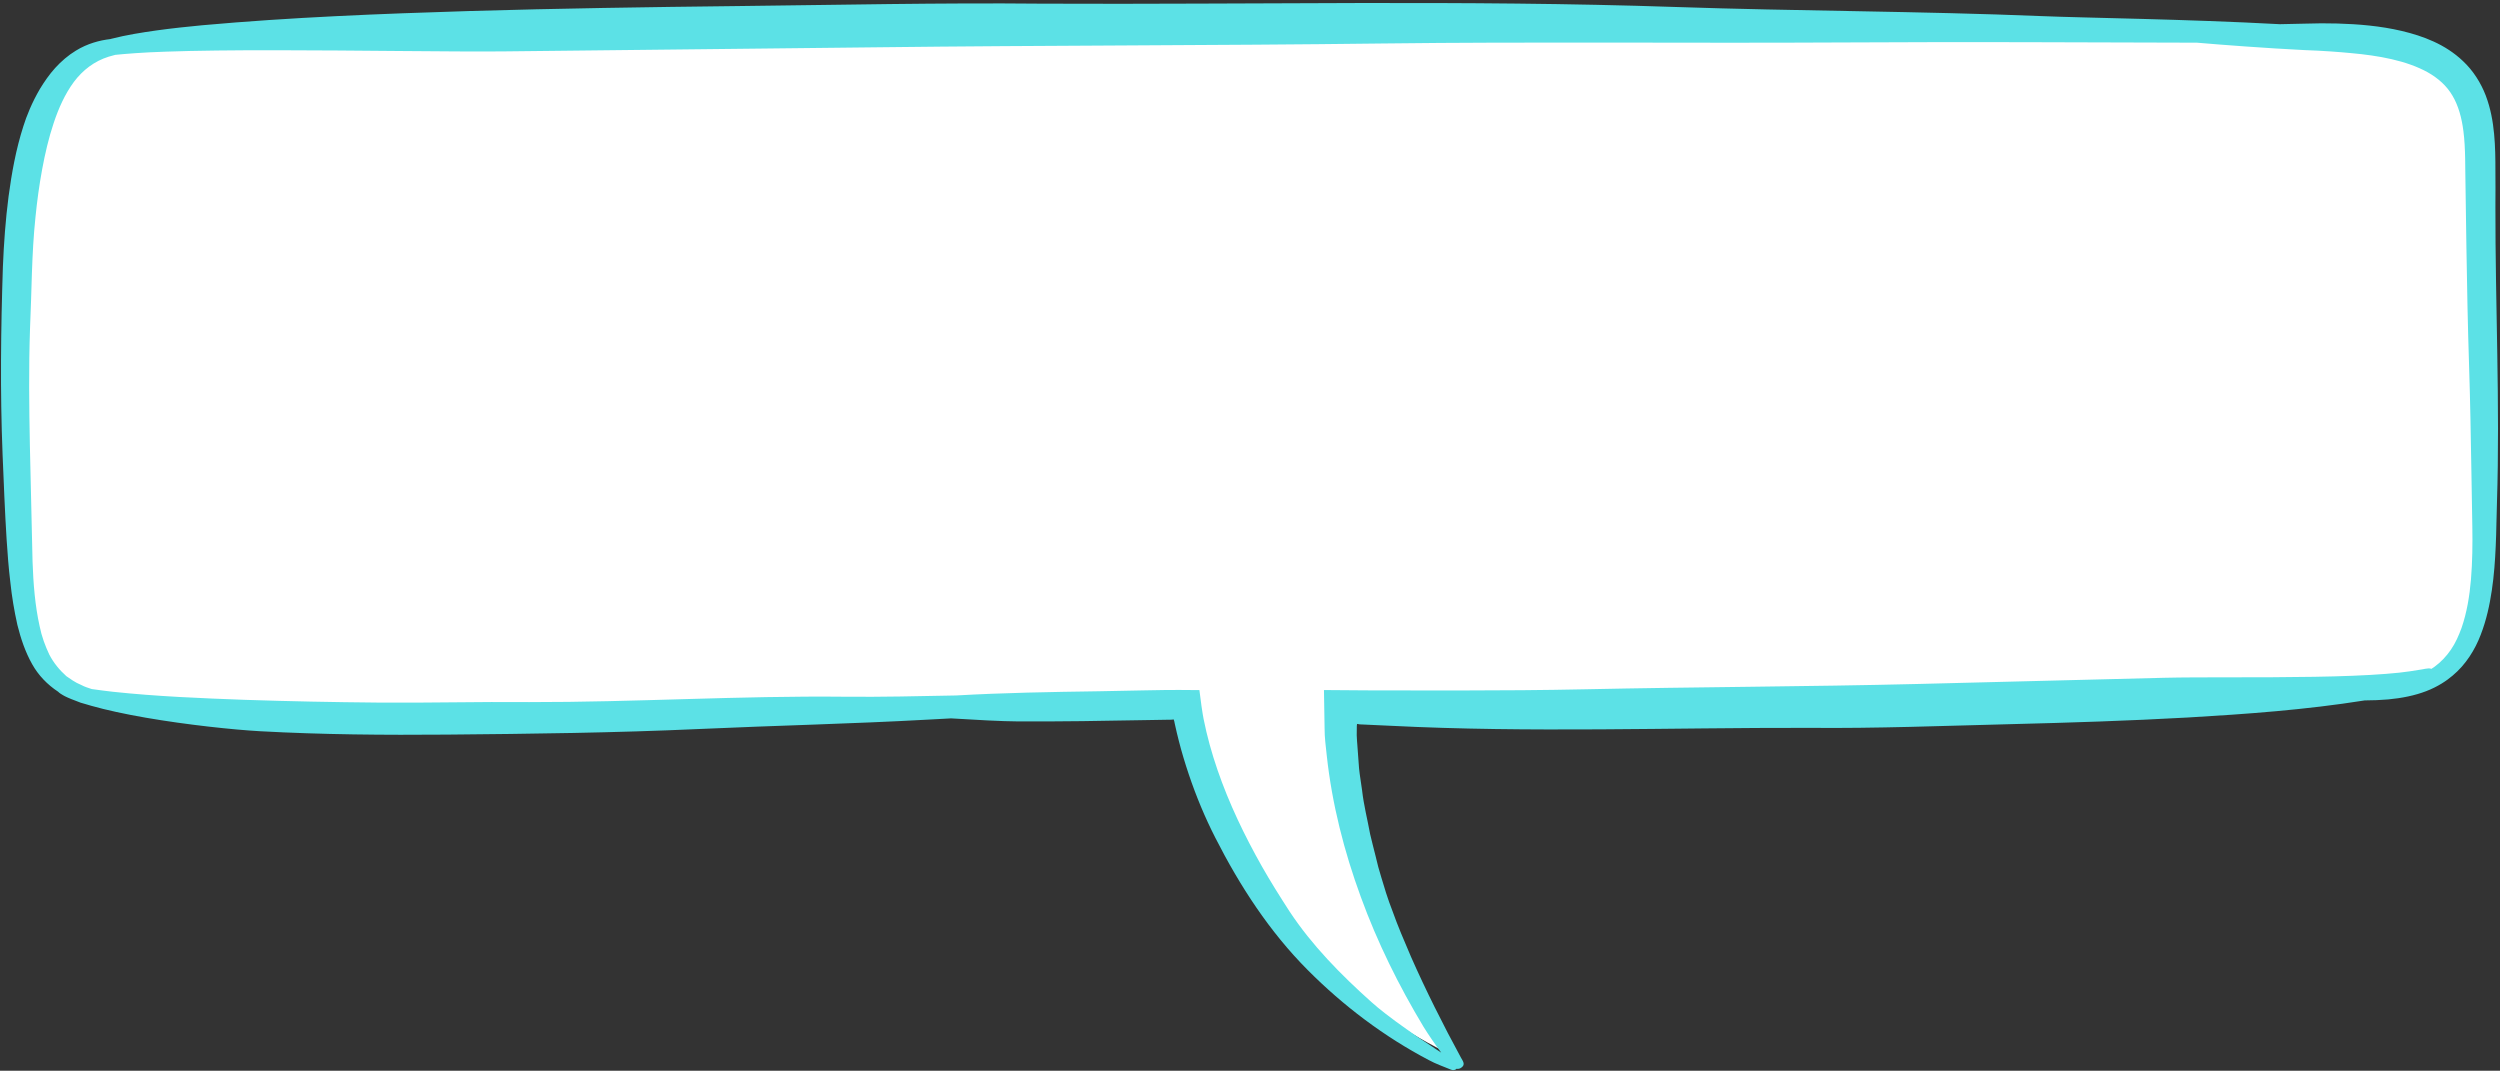
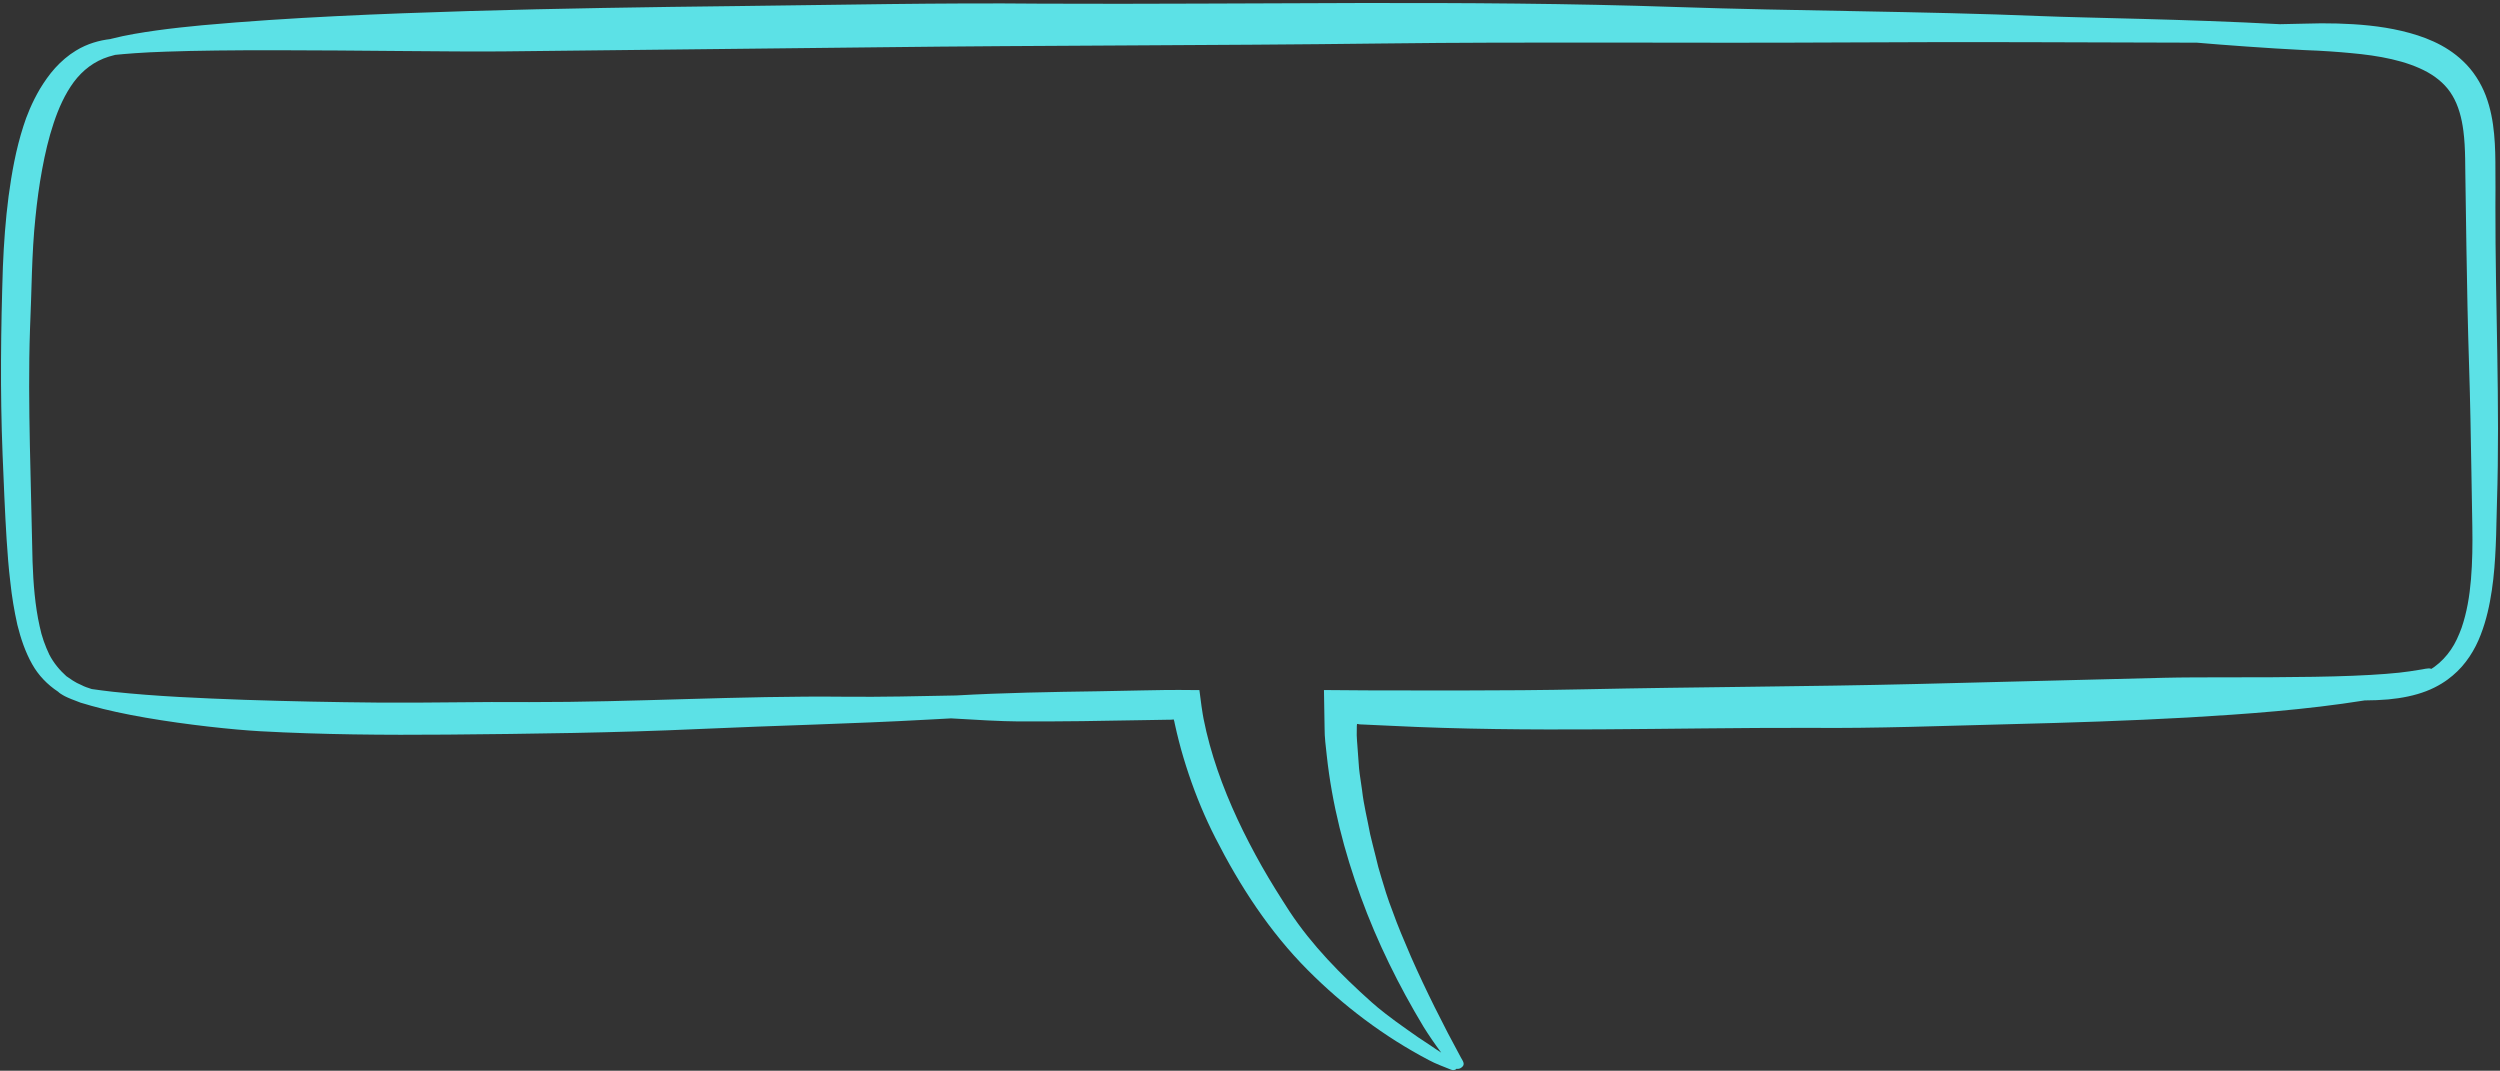
<svg xmlns="http://www.w3.org/2000/svg" fill="#5ce1e6" height="214.4" preserveAspectRatio="xMidYMid meet" version="1" viewBox="-0.2 -0.6 500.6 214.4" width="500.6" zoomAndPan="magnify">
  <rect x="-0.2" y="-0.6" width="500.6" height="214.4" fill="#333333" stroke="none" />
  <g>
    <g id="change1_1">
-       <path d="M288.028,209.425c-0.236-0.112-0.467-0.228-0.69-0.349 c-8.558-4.491-16.489-10.391-23.613-17.56 c-6.686-6.716-12.545-15.116-17.918-25.682 c-1.976-3.871-3.711-8.017-5.159-12.327c-0.757-2.247-1.384-4.351-1.917-6.435 c-0.282-1.093-0.54-2.189-0.782-3.293l-0.151-0.731l-0.811-2.507 c0,0-2.115-0.047-2.12-0.047c-0.269,0-0.489,0.022-0.695,0.054l-4.772,0.078 c-6.835,0.132-14.775,0.272-22.595,0.272c-1.061,0-2.123-0.002-3.183-0.008 c-3.341-0.014-9.132-0.349-13.197-0.601l-0.172-0.011l-4.762,0.257 c-8.946,0.497-18.066,0.824-26.886,1.14 c-6.211,0.222-12.634,0.452-18.955,0.74 c-16.808,0.765-33.412,0.965-50.361,1.118c-2.672,0.023-5.343,0.036-8.018,0.036 c-11.135,0-20.435-0.226-29.27-0.71c-5.058-0.283-14.248-1.237-22.464-2.661 c-4.16-0.717-7.838-1.519-10.64-2.319c-0.389-0.109-0.743-0.214-1.084-0.319 c-0.354-0.104-0.671-0.197-0.985-0.284c-0.222-0.077-0.441-0.168-0.659-0.261 l-0.137-0.055c-1.242-0.455-1.896-0.78-2.027-0.858l-0.102-0.062 c-0.11-0.065-0.247-0.135-0.364-0.223l-0.191-0.202l-0.291-0.191 c-1.798-1.176-3.262-2.727-4.237-4.483c-1.078-1.915-1.922-4.174-2.665-7.125 c-0.596-2.664-1.052-5.425-1.336-8.132c-0.353-2.907-0.563-5.771-0.737-8.441 c-0.296-4.705-0.495-9.505-0.687-14.147l-0.12-2.868 c-0.432-10.87-0.411-22.743,0.067-37.359c0.215-5.151,0.58-9.667,1.114-13.78 c0.504-3.74,1.285-8.672,2.852-13.536c0.421-1.348,1.366-3.997,3.07-6.898 c0.942-1.53,1.776-2.676,2.675-3.666c1.073-1.176,2.272-2.183,3.464-2.906 c2.066-1.279,4.243-1.745,5.708-1.913l0.254-0.029l0.388-0.115 c2.983-0.761,6.065-1.226,8.715-1.601c2.634-0.364,5.481-0.686,8.95-1.013 C59.04,5.742,77.782,5.07,93.897,4.572c18.991-0.555,37.7-0.812,53.496-0.991 c5.295-0.059,10.59-0.134,15.886-0.208c11.319-0.16,23.023-0.324,34.527-0.324 c3.521,0,7.045,0.015,10.564,0.05c4.369,0.021,8.716,0.029,13.069,0.029 c9.539,0,19.076-0.041,28.615-0.082c9.531-0.041,19.062-0.082,28.592-0.082 c22.811,0,40.253,0.246,56.555,0.797c11.106,0.377,22.388,0.586,33.299,0.787 c13.12,0.243,26.687,0.494,39.993,1.039c3.169,0.129,7.502,0.238,12.518,0.365 c10.04,0.253,22.536,0.568,35.152,1.251l0.112,0.006l5.238-0.114 c1.228-0.041,2.426-0.064,3.625-0.064c0.865,0,1.732,0.012,2.599,0.038 c4.987,0.148,8.777,0.582,12.291,1.409c2.243,0.529,4.157,1.163,5.847,1.936 c1.978,0.905,3.684,2.037,5.068,3.365c1.626,1.523,2.978,3.576,3.832,5.805 c0.753,1.979,1.242,4.238,1.493,6.9c0.232,2.413,0.25,4.74,0.249,7.111 c0.019,2.384,0.023,4.743,0,7.102c-0.013,7.673,0.125,15.434,0.26,22.939 c0.212,11.905,0.432,24.215,0.049,36.285c-0.046,1.234-0.073,2.502-0.099,3.782 c-0.033,1.597-0.067,3.249-0.145,4.87c-0.151,3.477-0.381,6.117-0.75,8.573 c-0.494,3.312-1.153,5.955-2.073,8.319c-0.765,2.003-2.2,4.813-4.732,6.926 c-0.745,0.643-2.26,1.792-4.462,2.633c-1.905,0.736-4.192,1.23-6.814,1.471 c-1.34,0.118-2.806,0.18-4.468,0.189l-0.207,0.001l-0.344,0.053 c-12.132,1.93-24.45,2.754-35.038,3.374 c-12.907,0.719-25.648,1.086-35.305,1.326c-3.189,0.079-6.378,0.169-9.567,0.26 c-8.696,0.246-17.69,0.501-26.517,0.501c-0.002,0-0.002,0-0.004,0 c-1.386,0-2.772-0.006-4.158-0.02l-2.348-0.002 c-7.937,0-15.999,0.083-23.795,0.163c-7.78,0.08-15.826,0.163-23.73,0.163 c-13.174,0-23.938-0.234-33.876-0.737l-5.983-0.273l-3.521-0.522l-0.37,3.637 l-0.021,1.976c0.008,0.612,0.049,1.151,0.093,1.69 c0.02,0.243,0.381,5.191,0.381,5.191c0.11,1.078,0.256,2.049,0.396,2.988 c0.08,0.532,0.159,1.063,0.231,1.596c0.228,2.047,0.655,4.098,1.068,6.081 c0.198,0.948,0.396,1.897,0.571,2.849l0.023,0.114 c0.198,0.879,0.422,1.753,0.646,2.627c0.151,0.589,0.303,1.178,0.445,1.77 l0.573,2.32l0.632,2.161c0.528,1.787,1.247,4.226,2.355,7.065 c0.972,2.747,2.305,5.886,3.697,9.121 C281.995,197.561,284.932,203.581,288.028,209.425z" fill="#ffffff" />
-     </g>
+       </g>
    <g id="change2_1">
      <path d="M499.481,40.726c0.023-2.377,0.019-4.753-0-7.13 c0.001-2.404-0.019-4.861-0.262-7.39c-0.238-2.521-0.704-5.13-1.675-7.683 c-0.975-2.544-2.523-4.987-4.549-6.884c-1.757-1.685-3.797-2.966-5.888-3.921 c-2.097-0.959-4.25-1.617-6.4-2.125c-4.308-1.013-8.615-1.359-12.881-1.486 c-2.134-0.064-4.26-0.045-6.378,0.025l-5.125,0.112 c-19.13-1.036-38.412-1.239-47.709-1.618c-24.403-0.999-48.868-0.997-73.312-1.827 c-42.28-1.431-84.595-0.462-126.902-0.665 c-20.352-0.202-40.694,0.256-61.041,0.483 c-17.851,0.202-35.703,0.47-53.554,0.992c-17.852,0.552-35.701,1.241-53.551,2.853 c-3.029,0.286-6.058,0.611-9.087,1.029c-3.03,0.429-6.049,0.902-9.093,1.68 c-0.06,0.017-0.125,0.037-0.187,0.055c-2.089,0.24-4.576,0.881-6.908,2.324 c-1.522,0.924-2.918,2.13-4.12,3.448c-1.201,1.323-2.175,2.758-3.035,4.157 c-1.656,2.818-2.72,5.516-3.336,7.491c-1.502,4.66-2.338,9.369-2.97,14.063 c-0.611,4.696-0.943,9.387-1.138,14.065c-0.412,12.587-0.565,25.054-0.066,37.58 c0.24,5.69,0.45,11.383,0.81,17.084c0.186,2.849,0.4,5.708,0.747,8.558 c0.299,2.845,0.774,5.709,1.41,8.546c0.675,2.682,1.553,5.363,2.948,7.839 c1.24,2.235,3.088,4.14,5.205,5.526c0.273,0.288,0.69,0.528,1.003,0.711 c0.359,0.226,1.266,0.647,2.576,1.127c0.312,0.132,0.625,0.259,0.943,0.366 c0.329,0.09,0.657,0.186,0.984,0.282c0.366,0.113,0.745,0.226,1.145,0.337 c2.972,0.848,6.83,1.679,10.947,2.389c8.234,1.427,17.498,2.402,22.807,2.7 c12.502,0.686,24.995,0.784,37.478,0.679c16.839-0.152,33.662-0.356,50.469-1.121 c15.286-0.697,30.591-1.032,45.87-1.882c1.528-0.085,3.057-0.164,4.586-0.247 c5.025,0.311,10.212,0.594,13.366,0.607c8.608,0.043,17.223-0.099,25.844-0.264 l3.978-0.067l0.994-0.013l0.126-0.02c0.081-0.01,0.182-0.034,0.268-0.031 l0.065,0.203l0.037,0.113l0.01,0.03l0.037,0.178l0.089,0.43 c0.249,1.14,0.515,2.272,0.805,3.395c0.574,2.247,1.243,4.459,1.979,6.645 c1.469,4.373,3.238,8.634,5.328,12.726c4.896,9.63,10.852,18.79,18.457,26.429 c7.179,7.223,15.364,13.386,24.297,18.073c1.407,0.766,2.939,1.292,4.412,1.9 c0.384,0.154,0.804,0.167,1.119-0.17c0.332,0.064,0.678-0.002,1.026-0.278 c0.785-0.599,0.253-1.245-0.138-1.951c-3.548-6.496-7.145-13.712-10.004-20.195 c-1.401-3.256-2.696-6.308-3.659-9.027c-1.051-2.691-1.749-5.049-2.271-6.818 l-0.632-2.161l-0.536-2.182c-0.351-1.455-0.754-2.898-1.082-4.355 c-0.54-2.932-1.286-5.833-1.616-8.784c-0.196-1.471-0.457-2.937-0.608-4.409 l-0.324-4.423c-0.044-0.737-0.132-1.474-0.142-2.211l0.019-1.84l0.042-0.418 l0.308,0.046l0.155,0.027l0.083,0.015l0.02,0.004l0.173,0.007l0.352,0.014 l5.629,0.258c27.936,1.413,55.908,0.358,83.868,0.417 c13.453,0.13,26.897-0.41,40.347-0.742c11.8-0.292,23.603-0.672,35.405-1.33 c11.802-0.691,23.604-1.54,35.392-3.416c0.013-0.002,0.027-0.005,0.04-0.007 c1.592-0.008,3.174-0.064,4.725-0.201c2.715-0.251,5.34-0.781,7.598-1.654 c2.261-0.863,4.089-2.077,5.305-3.127c2.64-2.204,4.469-5.179,5.594-8.126 c1.156-2.97,1.799-5.981,2.242-8.955c0.447-2.98,0.652-5.934,0.78-8.871 c0.142-2.946,0.139-5.867,0.246-8.7 C500.415,80.255,499.448,60.494,499.481,40.726z M494.585,115.437 c-0.278,3.315-0.818,6.608-1.883,9.696c-0.56,1.525-1.215,3.022-2.123,4.345 c-0.901,1.324-2.005,2.499-3.301,3.442c-0.201,0.148-0.414,0.279-0.623,0.415 c-0.171-0.067-0.347-0.101-0.513-0.101c-0.392,0.011-0.958,0.131-1.34,0.203 c-0.777,0.105-3.366,0.631-7.269,0.901c-3.875,0.309-8.94,0.502-14.353,0.586 c-10.823,0.19-23.014,0.02-29.983,0.194 c-16.442,0.413-32.883,0.827-49.337,1.24c-22.22,0.548-44.461,0.587-66.71,1.066 c-8.331,0.179-16.666,0.228-25.002,0.237l-12.505-0.011l-6.252-0.012 l-8.483-0.063l0.126,7.642c-0.014,1.835,0.243,3.651,0.433,5.467 c1.054,9.735,3.485,19.213,6.813,28.298c3.311,9.1,7.612,17.788,12.576,26.039 c1.102,1.772,2.291,3.486,3.534,5.157c-0.734-0.476-1.471-0.952-2.186-1.456 c-0.834-0.552-1.661-1.099-2.472-1.636c-0.797-0.56-1.579-1.11-2.336-1.642 c-3.03-2.123-5.565-4.106-6.997-5.404c-6.089-5.453-11.885-11.32-16.4-18.161 c-1.919-2.97-3.798-5.954-5.54-9.027c-1.734-3.076-3.374-6.209-4.868-9.42 c-2.979-6.411-5.418-13.17-6.789-20.085l-0.177-0.995 c-0.095-0.516-0.17-1.043-0.242-1.573c-0.156-1.048-0.281-2.137-0.418-3.194 l-4.065-0.03l-2.858,0.013l-4.421,0.076c-2.948,0.058-5.896,0.117-8.84,0.175 c-9.513,0.136-19.03,0.301-28.54,0.84c-7.427,0.14-14.857,0.328-22.291,0.252 c-21.066-0.218-42.108,1.108-63.165,1.077 c-10.126-0.097-20.245,0.187-30.361,0.096c-8.873-0.079-17.742-0.255-26.592-0.55 c-8.843-0.323-17.697-0.683-26.419-1.614c-1.418-0.167-2.84-0.338-4.244-0.545 c-0.745-0.242-1.46-0.469-2.045-0.789c-1.366-0.553-2.294-1.291-3.034-1.785 c-1.385-1.245-2.542-2.642-3.42-4.326c-0.814-1.733-1.519-3.594-1.933-5.665 c-0.915-4.075-1.273-8.542-1.422-12.965c-0.179-7.768-0.357-15.487-0.535-23.236 c-0.153-7.78-0.241-15.581,0.027-23.367c0.347-7.499,0.309-14.952,1.088-22.319 c0.321-3.232,0.755-6.443,1.34-9.604c0.582-3.161,1.308-6.283,2.305-9.267 c0.99-2.984,2.269-5.836,4.039-8.235c1.781-2.379,4.116-4.178,6.994-5.073 c0.423-0.136,0.858-0.25,1.297-0.358c1.877-0.19,5.462-0.499,10.209-0.645 c5.961-0.216,13.691-0.29,21.927-0.282c16.474,0.011,34.973,0.331,45.56,0.234 c24.945-0.274,49.893-0.548,74.852-0.822c33.685-0.405,67.379-0.343,101.078-0.762 c30.654-0.379,61.343-0.033,92.014-0.206c23.729-0.133,47.467-0.039,71.203,0.044 c2.736,0.238,6.148,0.504,9.779,0.76c3.865,0.268,8.02,0.546,11.736,0.723 c3.672,0.124,6.959,0.378,9.319,0.602c5.528,0.5,11.082,1.467,15.378,3.846 c2.118,1.203,3.829,2.735,4.977,4.718c1.162,1.975,1.831,4.396,2.164,7.037 c0.465,3.562,0.332,7.465,0.43,11.433l0.173,11.835 c0.124,7.89,0.277,15.779,0.533,23.666c0.233,7.174,0.354,14.352,0.472,21.53 l0.181,10.75C494.919,108.39,494.877,111.933,494.585,115.437z" fill="inherit" />
    </g>
  </g>
</svg>